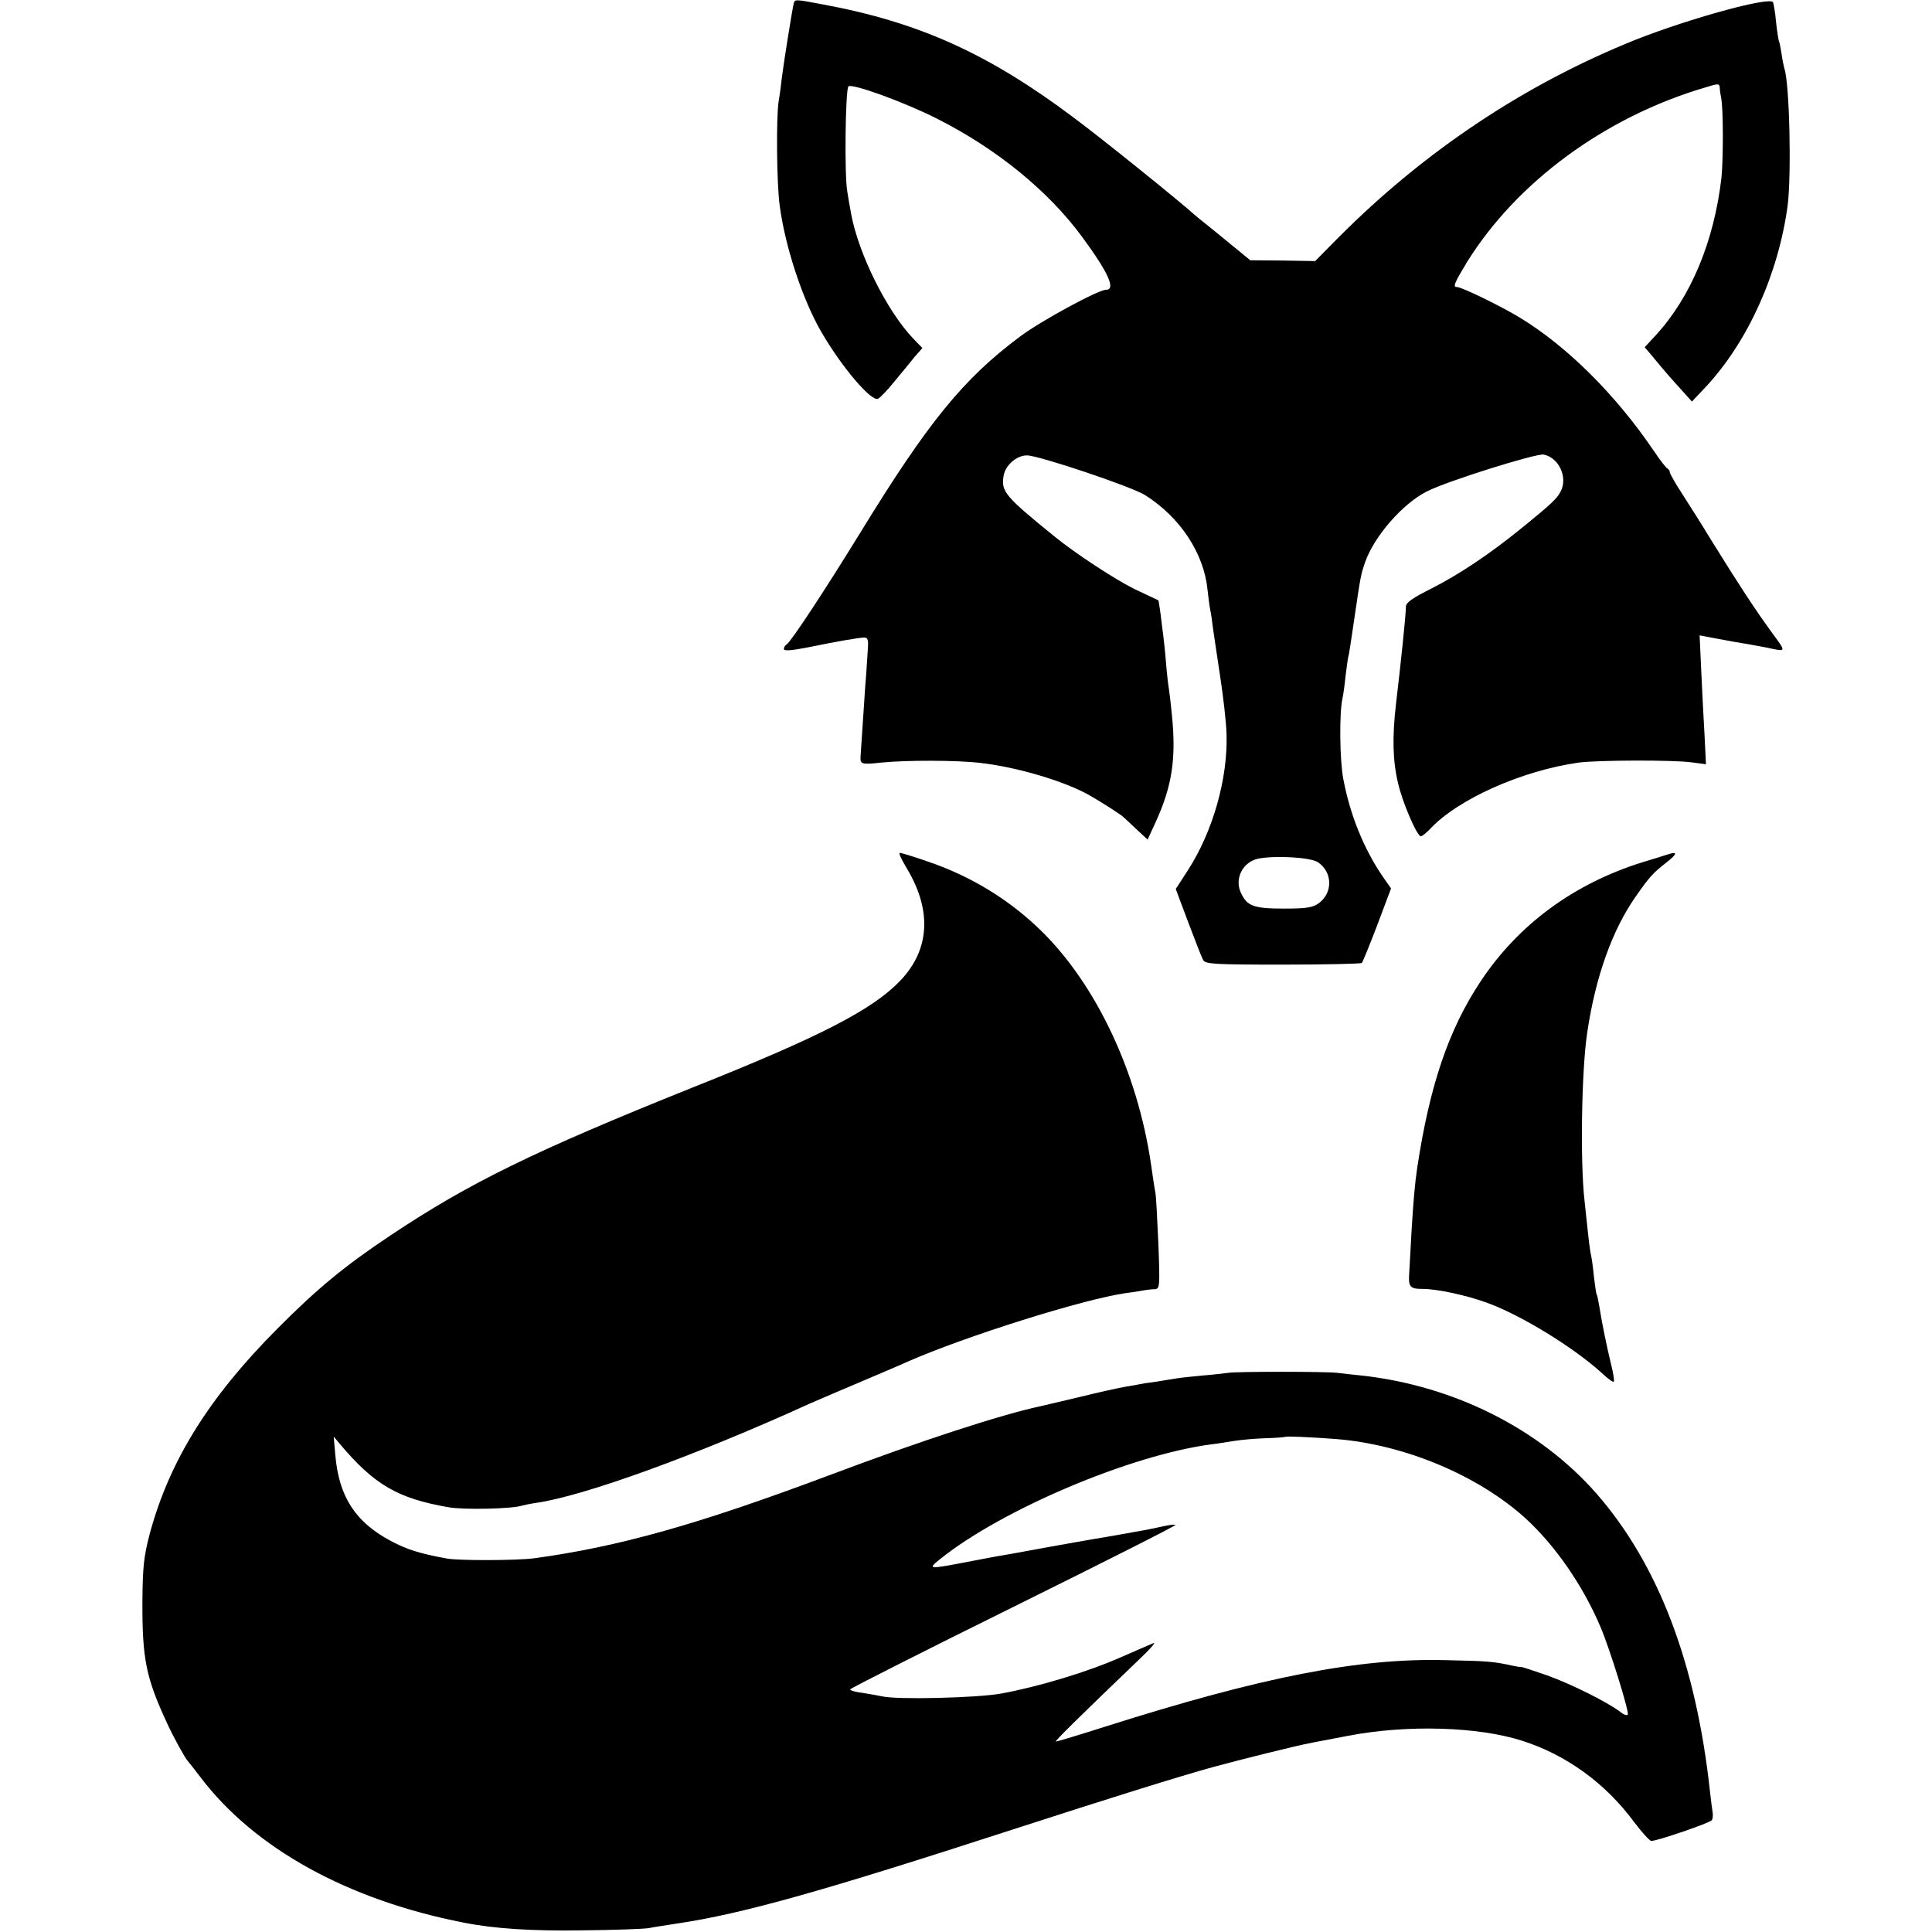
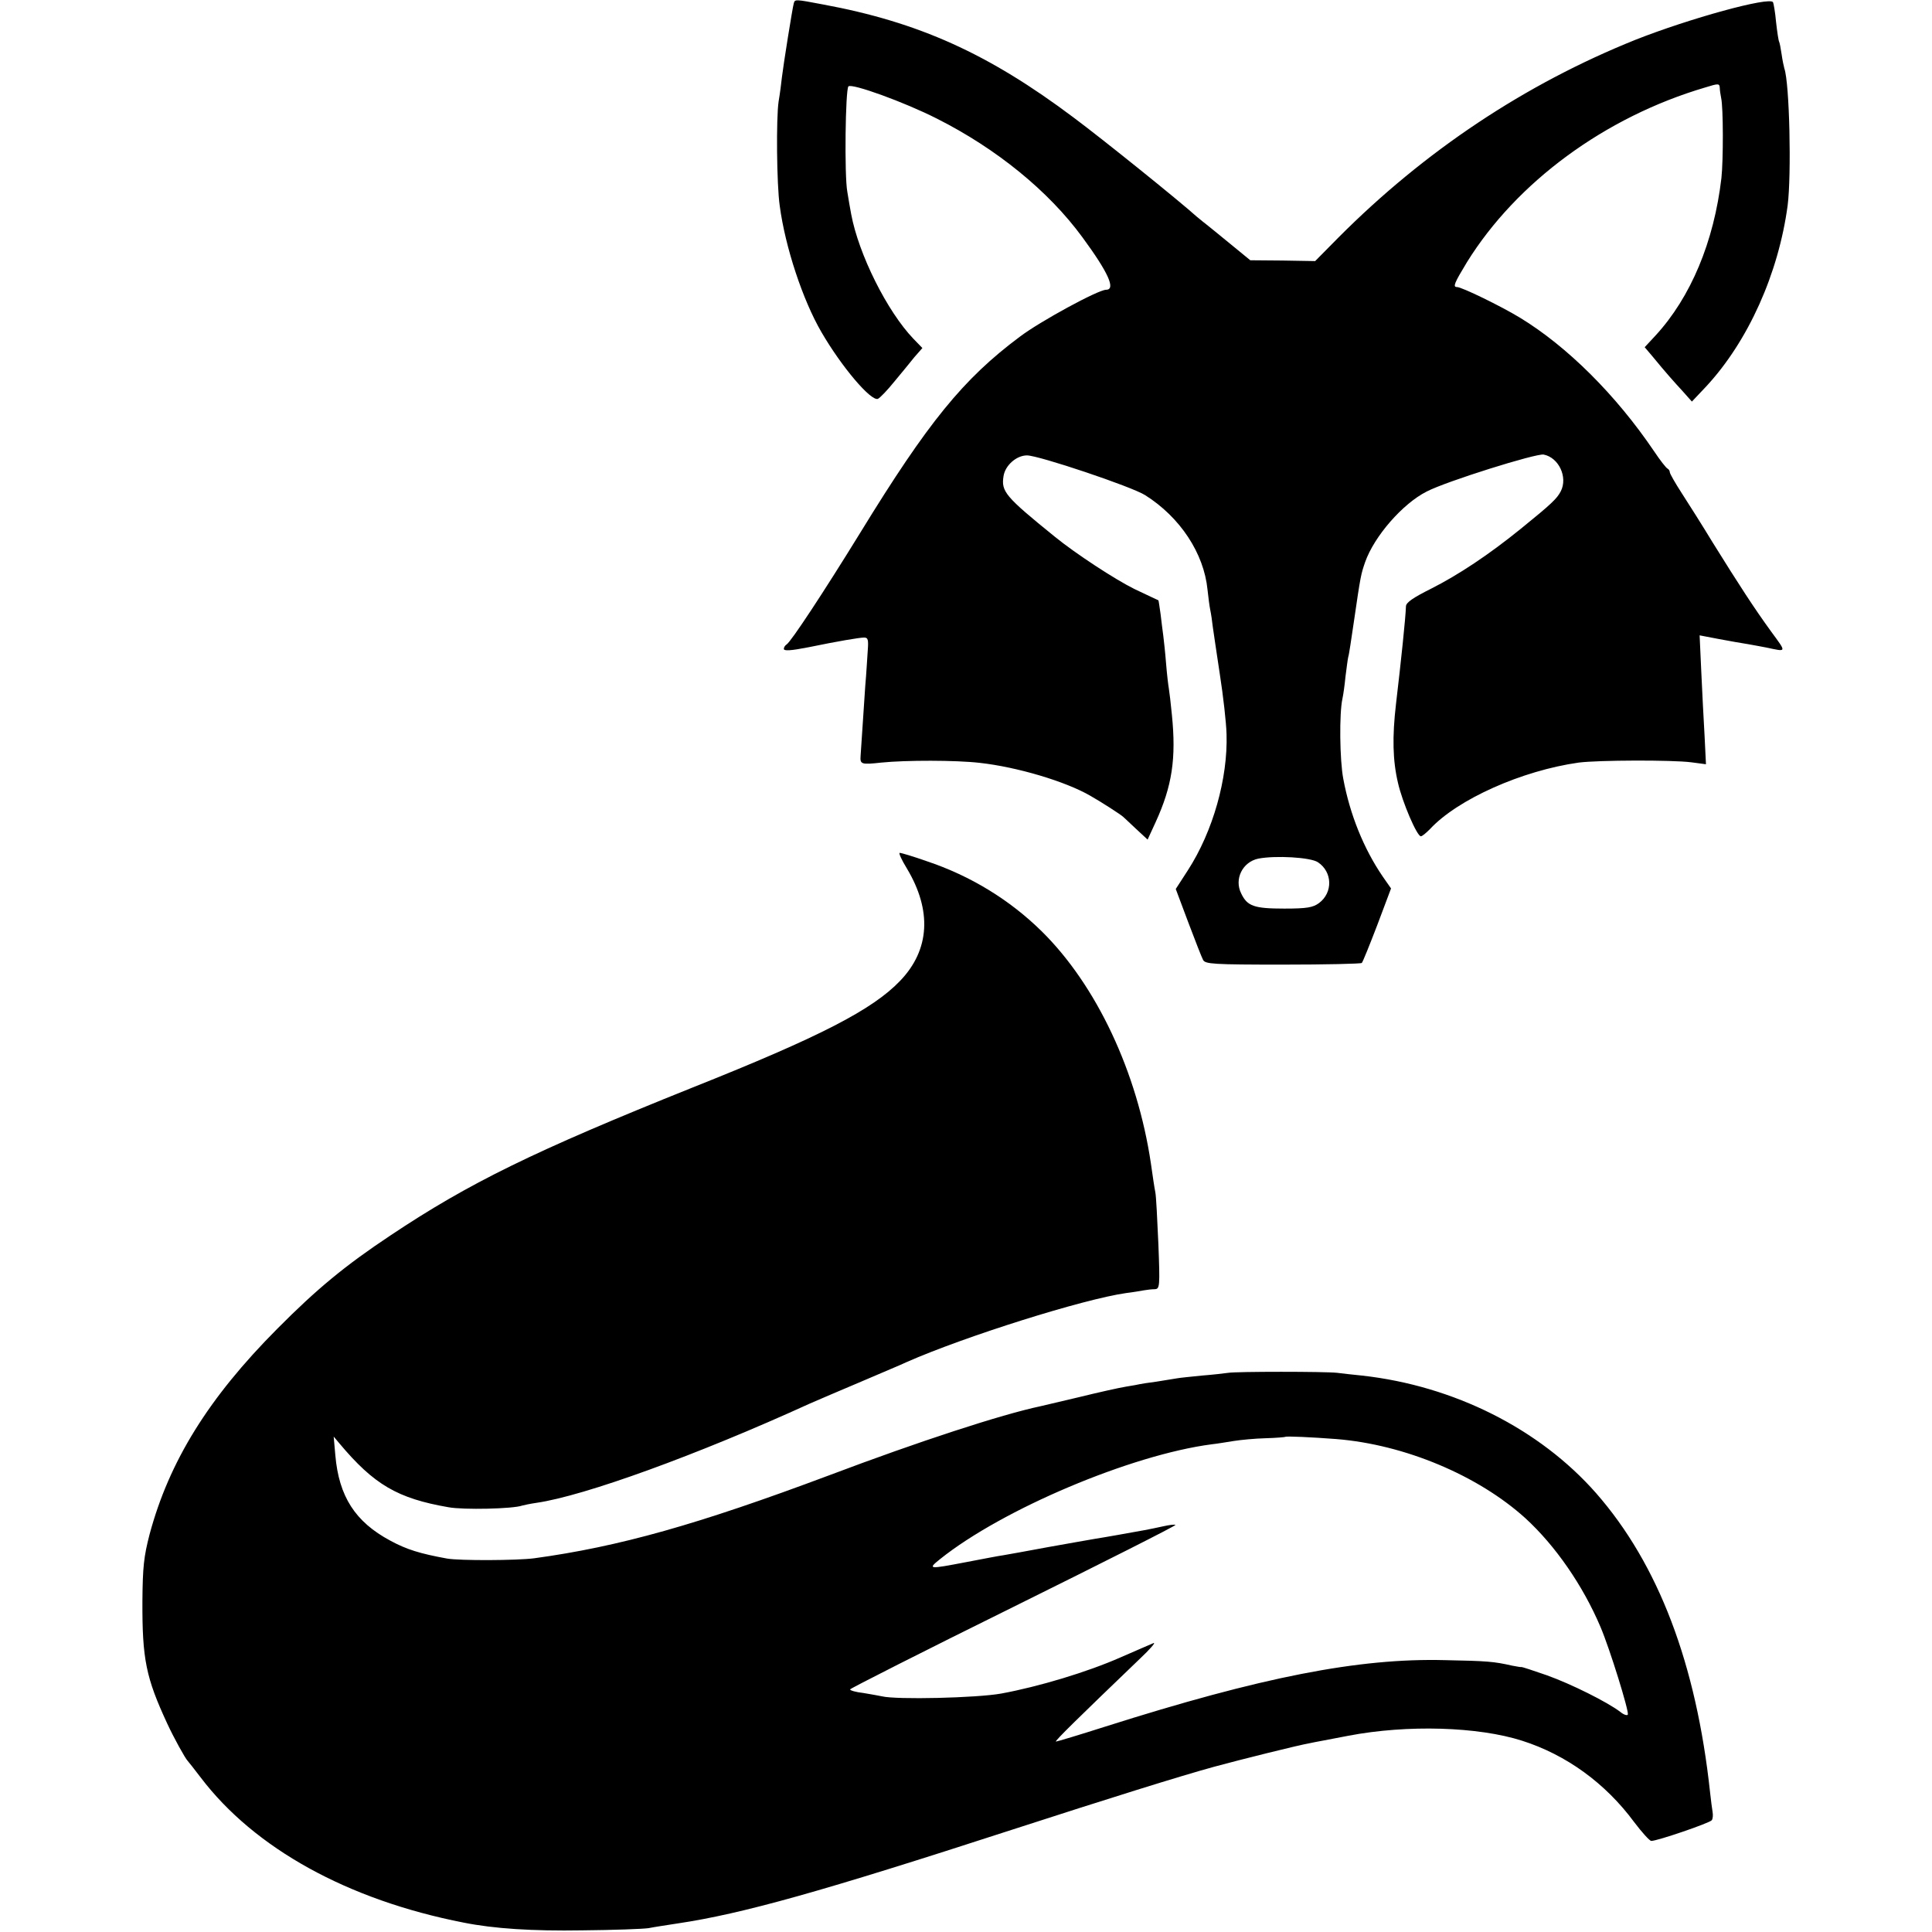
<svg xmlns="http://www.w3.org/2000/svg" version="1.0" width="700pt" height="700pt" viewBox="0 0 700 700" preserveAspectRatio="xMidYMid meet">
  <g transform="translate(0,700) scale(0.1,-0.1)" fill="#000000" stroke="none">
    <path d="M2876 6988 c-5 -18 -38 -225 -43 -268 -2 -19 -7 -59 -12 -88 -9 -60 -7 -300 4 -377 20 -151 84 -343 151 -458 73 -126 180 -252 205 -242 8 4 34 31 59 62 25 30 58 70 73 89 l29 33 -32 33 c-96 100 -199 307 -226 452 -3 17 -10 54 -14 81 -11 59 -7 371 4 382 12 12 203 -57 321 -117 216 -109 404 -262 527 -430 94 -128 122 -190 85 -190 -28 0 -238 -114 -312 -170 -205 -153 -332 -309 -578 -710 -133 -216 -251 -395 -267 -405 -5 -3 -10 -10 -10 -16 0 -8 24 -7 90 6 107 22 184 35 201 35 14 0 16 -8 13 -47 -2 -27 -5 -84 -9 -128 -3 -44 -8 -118 -11 -165 -3 -47 -6 -87 -6 -90 -2 -29 3 -31 75 -23 89 9 270 9 357 -1 135 -15 310 -67 400 -119 39 -22 112 -69 120 -77 3 -3 24 -22 47 -44 l41 -38 29 63 c60 131 75 231 59 389 -4 41 -9 84 -11 95 -2 11 -7 52 -10 90 -3 39 -8 84 -10 100 -2 17 -7 52 -10 80 -4 27 -7 50 -8 50 -1 0 -40 19 -87 41 -69 34 -213 128 -289 190 -179 145 -194 163 -185 219 6 39 47 75 85 75 42 0 379 -113 428 -144 127 -80 213 -211 226 -342 3 -27 7 -60 10 -74 3 -14 7 -41 9 -60 3 -19 14 -98 26 -175 12 -77 23 -174 24 -215 5 -160 -49 -352 -140 -493 l-44 -68 45 -120 c25 -66 49 -128 54 -137 8 -15 36 -17 289 -17 155 0 283 3 286 6 3 2 28 64 56 137 l50 133 -30 43 c-69 101 -119 225 -143 354 -13 68 -15 237 -3 291 3 13 8 49 11 80 4 31 8 63 10 71 3 8 11 65 20 125 25 172 26 174 41 218 33 94 136 212 223 256 71 37 397 139 424 134 55 -11 88 -82 62 -133 -14 -27 -34 -46 -145 -136 -116 -94 -226 -167 -325 -217 -64 -32 -91 -50 -91 -64 -1 -39 -18 -201 -36 -353 -14 -120 -12 -205 7 -286 16 -71 69 -194 83 -194 5 0 19 12 33 26 100 108 333 212 539 241 70 9 338 10 408 1 l53 -7 -5 102 c-3 56 -9 161 -12 234 l-6 131 68 -13 c38 -7 87 -16 108 -19 21 -4 51 -9 65 -12 76 -16 75 -20 18 58 -61 84 -115 167 -212 323 -37 61 -87 140 -111 177 -24 37 -44 72 -44 77 0 5 -4 11 -8 13 -5 2 -27 30 -49 63 -138 204 -315 380 -486 484 -69 42 -211 111 -228 111 -16 0 -10 14 36 90 180 290 500 526 863 633 48 15 52 15 53 -1 0 -9 3 -26 5 -37 8 -34 8 -226 1 -290 -27 -231 -111 -432 -239 -571 l-39 -42 28 -33 c50 -61 78 -92 111 -128 l32 -36 52 55 c152 164 262 409 295 656 14 111 7 442 -12 496 -2 7 -7 30 -10 52 -3 21 -7 41 -9 45 -2 3 -7 35 -11 71 -3 35 -9 68 -11 72 -13 21 -303 -59 -498 -136 -401 -161 -764 -403 -1076 -716 l-85 -86 -117 2 -118 1 -72 59 c-40 33 -81 66 -91 74 -11 8 -24 20 -31 25 -68 61 -340 280 -446 359 -309 232 -562 346 -909 410 -100 19 -101 19 -105 4z m1899 -3112 c53 -35 55 -110 4 -148 -22 -16 -43 -20 -126 -20 -110 0 -134 9 -156 55 -26 52 5 114 62 126 62 12 189 5 216 -13z" />
    <path d="M3286 3853 c91 -152 83 -294 -24 -406 -100 -105 -290 -203 -752 -387 -576 -231 -812 -347 -1095 -536 -164 -109 -266 -193 -410 -338 -250 -251 -392 -481 -463 -745 -21 -81 -25 -119 -26 -241 -1 -212 13 -279 90 -445 23 -50 65 -126 74 -135 3 -3 24 -30 47 -60 195 -257 533 -444 953 -526 110 -22 249 -31 430 -28 113 1 221 5 240 8 19 4 67 11 105 17 235 35 523 116 1210 339 355 115 611 195 735 229 92 25 304 78 345 85 17 4 80 15 140 27 214 41 471 33 630 -18 160 -51 302 -154 406 -295 28 -37 56 -68 62 -68 22 0 212 65 219 75 4 5 5 19 3 30 -2 11 -6 43 -9 70 -50 466 -187 827 -413 1085 -205 233 -515 389 -848 426 -33 3 -73 8 -90 10 -44 5 -366 5 -395 0 -14 -2 -57 -7 -96 -10 -39 -4 -80 -8 -90 -10 -11 -2 -44 -7 -74 -12 -30 -4 -57 -8 -60 -9 -3 -1 -25 -5 -50 -9 -25 -4 -101 -21 -170 -38 -69 -16 -132 -31 -140 -33 -142 -30 -442 -128 -765 -250 -478 -179 -762 -259 -1070 -301 -62 -8 -268 -9 -315 -1 -99 18 -147 33 -206 65 -127 68 -186 160 -199 309 l-6 68 21 -25 c125 -149 210 -199 395 -231 54 -10 234 -6 267 6 7 2 31 7 52 10 173 25 581 173 991 360 28 12 111 48 185 79 74 32 149 63 165 71 211 93 640 228 795 250 25 3 54 8 65 10 11 2 29 4 39 4 18 1 19 9 13 164 -4 89 -8 173 -11 187 -3 14 -10 61 -16 104 -49 331 -197 646 -396 842 -116 114 -258 201 -417 254 -48 17 -92 30 -97 30 -5 0 7 -26 26 -57z m1556 -2067 c248 -20 514 -132 685 -287 108 -99 208 -243 272 -394 34 -80 103 -303 99 -317 -2 -5 -15 -1 -28 10 -48 36 -176 100 -265 132 -49 17 -91 31 -93 30 -1 -1 -16 2 -33 5 -66 15 -90 17 -244 20 -312 8 -664 -61 -1231 -241 -94 -30 -174 -54 -178 -54 -7 0 81 86 304 300 36 34 58 59 50 57 -8 -3 -62 -27 -120 -52 -120 -53 -296 -106 -432 -131 -88 -16 -381 -23 -433 -10 -11 2 -41 8 -67 12 -27 3 -48 9 -48 13 0 3 266 138 592 299 325 161 589 294 587 297 -3 2 -22 0 -44 -5 -22 -5 -52 -11 -68 -14 -61 -11 -144 -26 -177 -31 -19 -3 -96 -17 -170 -30 -74 -14 -148 -27 -165 -30 -16 -2 -77 -14 -135 -25 -136 -26 -140 -26 -94 11 226 181 693 378 984 416 19 2 55 8 80 12 25 4 77 9 115 10 39 1 71 4 72 5 3 3 94 -1 185 -8z" />
-     <path d="M6045 3905 c-5 -2 -48 -15 -94 -29 -249 -78 -449 -225 -586 -431 -116 -174 -185 -378 -230 -675 -9 -60 -14 -121 -21 -235 -3 -60 -7 -126 -8 -145 -4 -53 2 -60 49 -60 52 0 159 -23 235 -51 123 -45 313 -162 414 -254 21 -20 40 -34 43 -31 3 2 -2 33 -11 68 -15 62 -31 140 -42 208 -3 19 -7 37 -9 40 -2 3 -6 33 -10 65 -3 33 -8 67 -10 75 -2 8 -7 40 -10 70 -3 30 -10 89 -14 130 -16 139 -11 473 10 610 30 202 91 371 175 491 50 72 64 87 113 125 38 30 40 40 6 29z" />
  </g>
</svg>